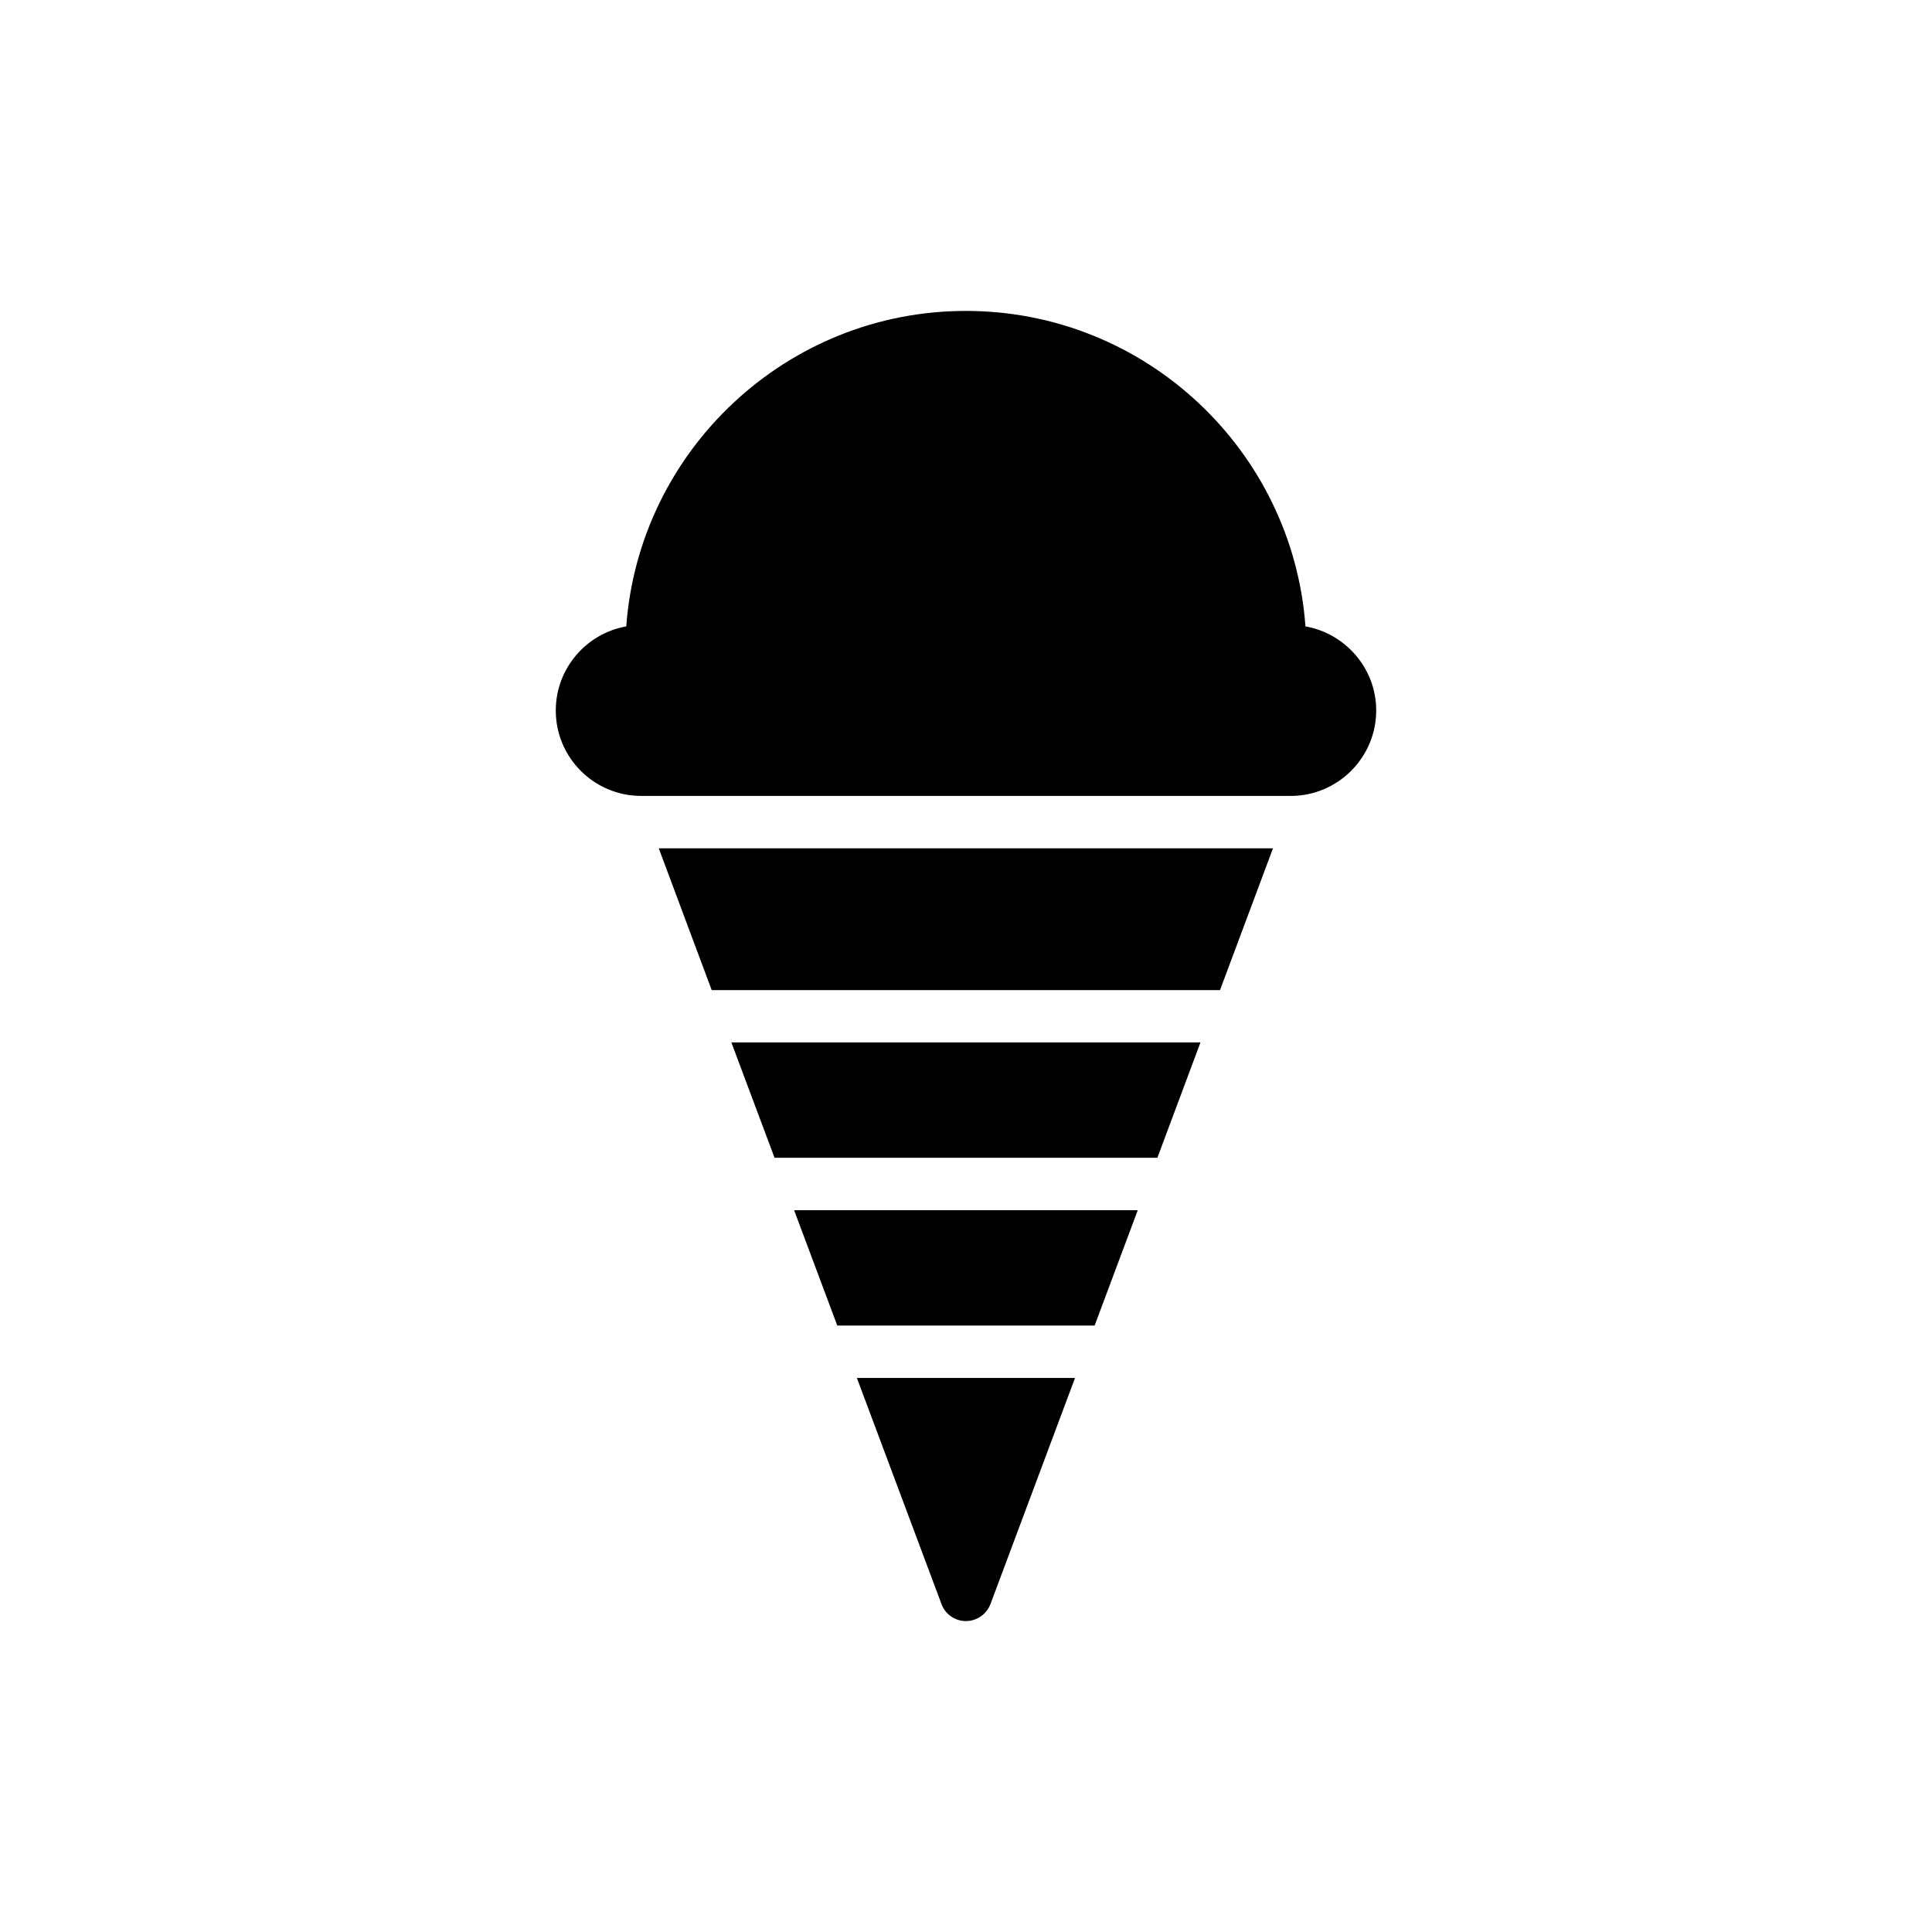
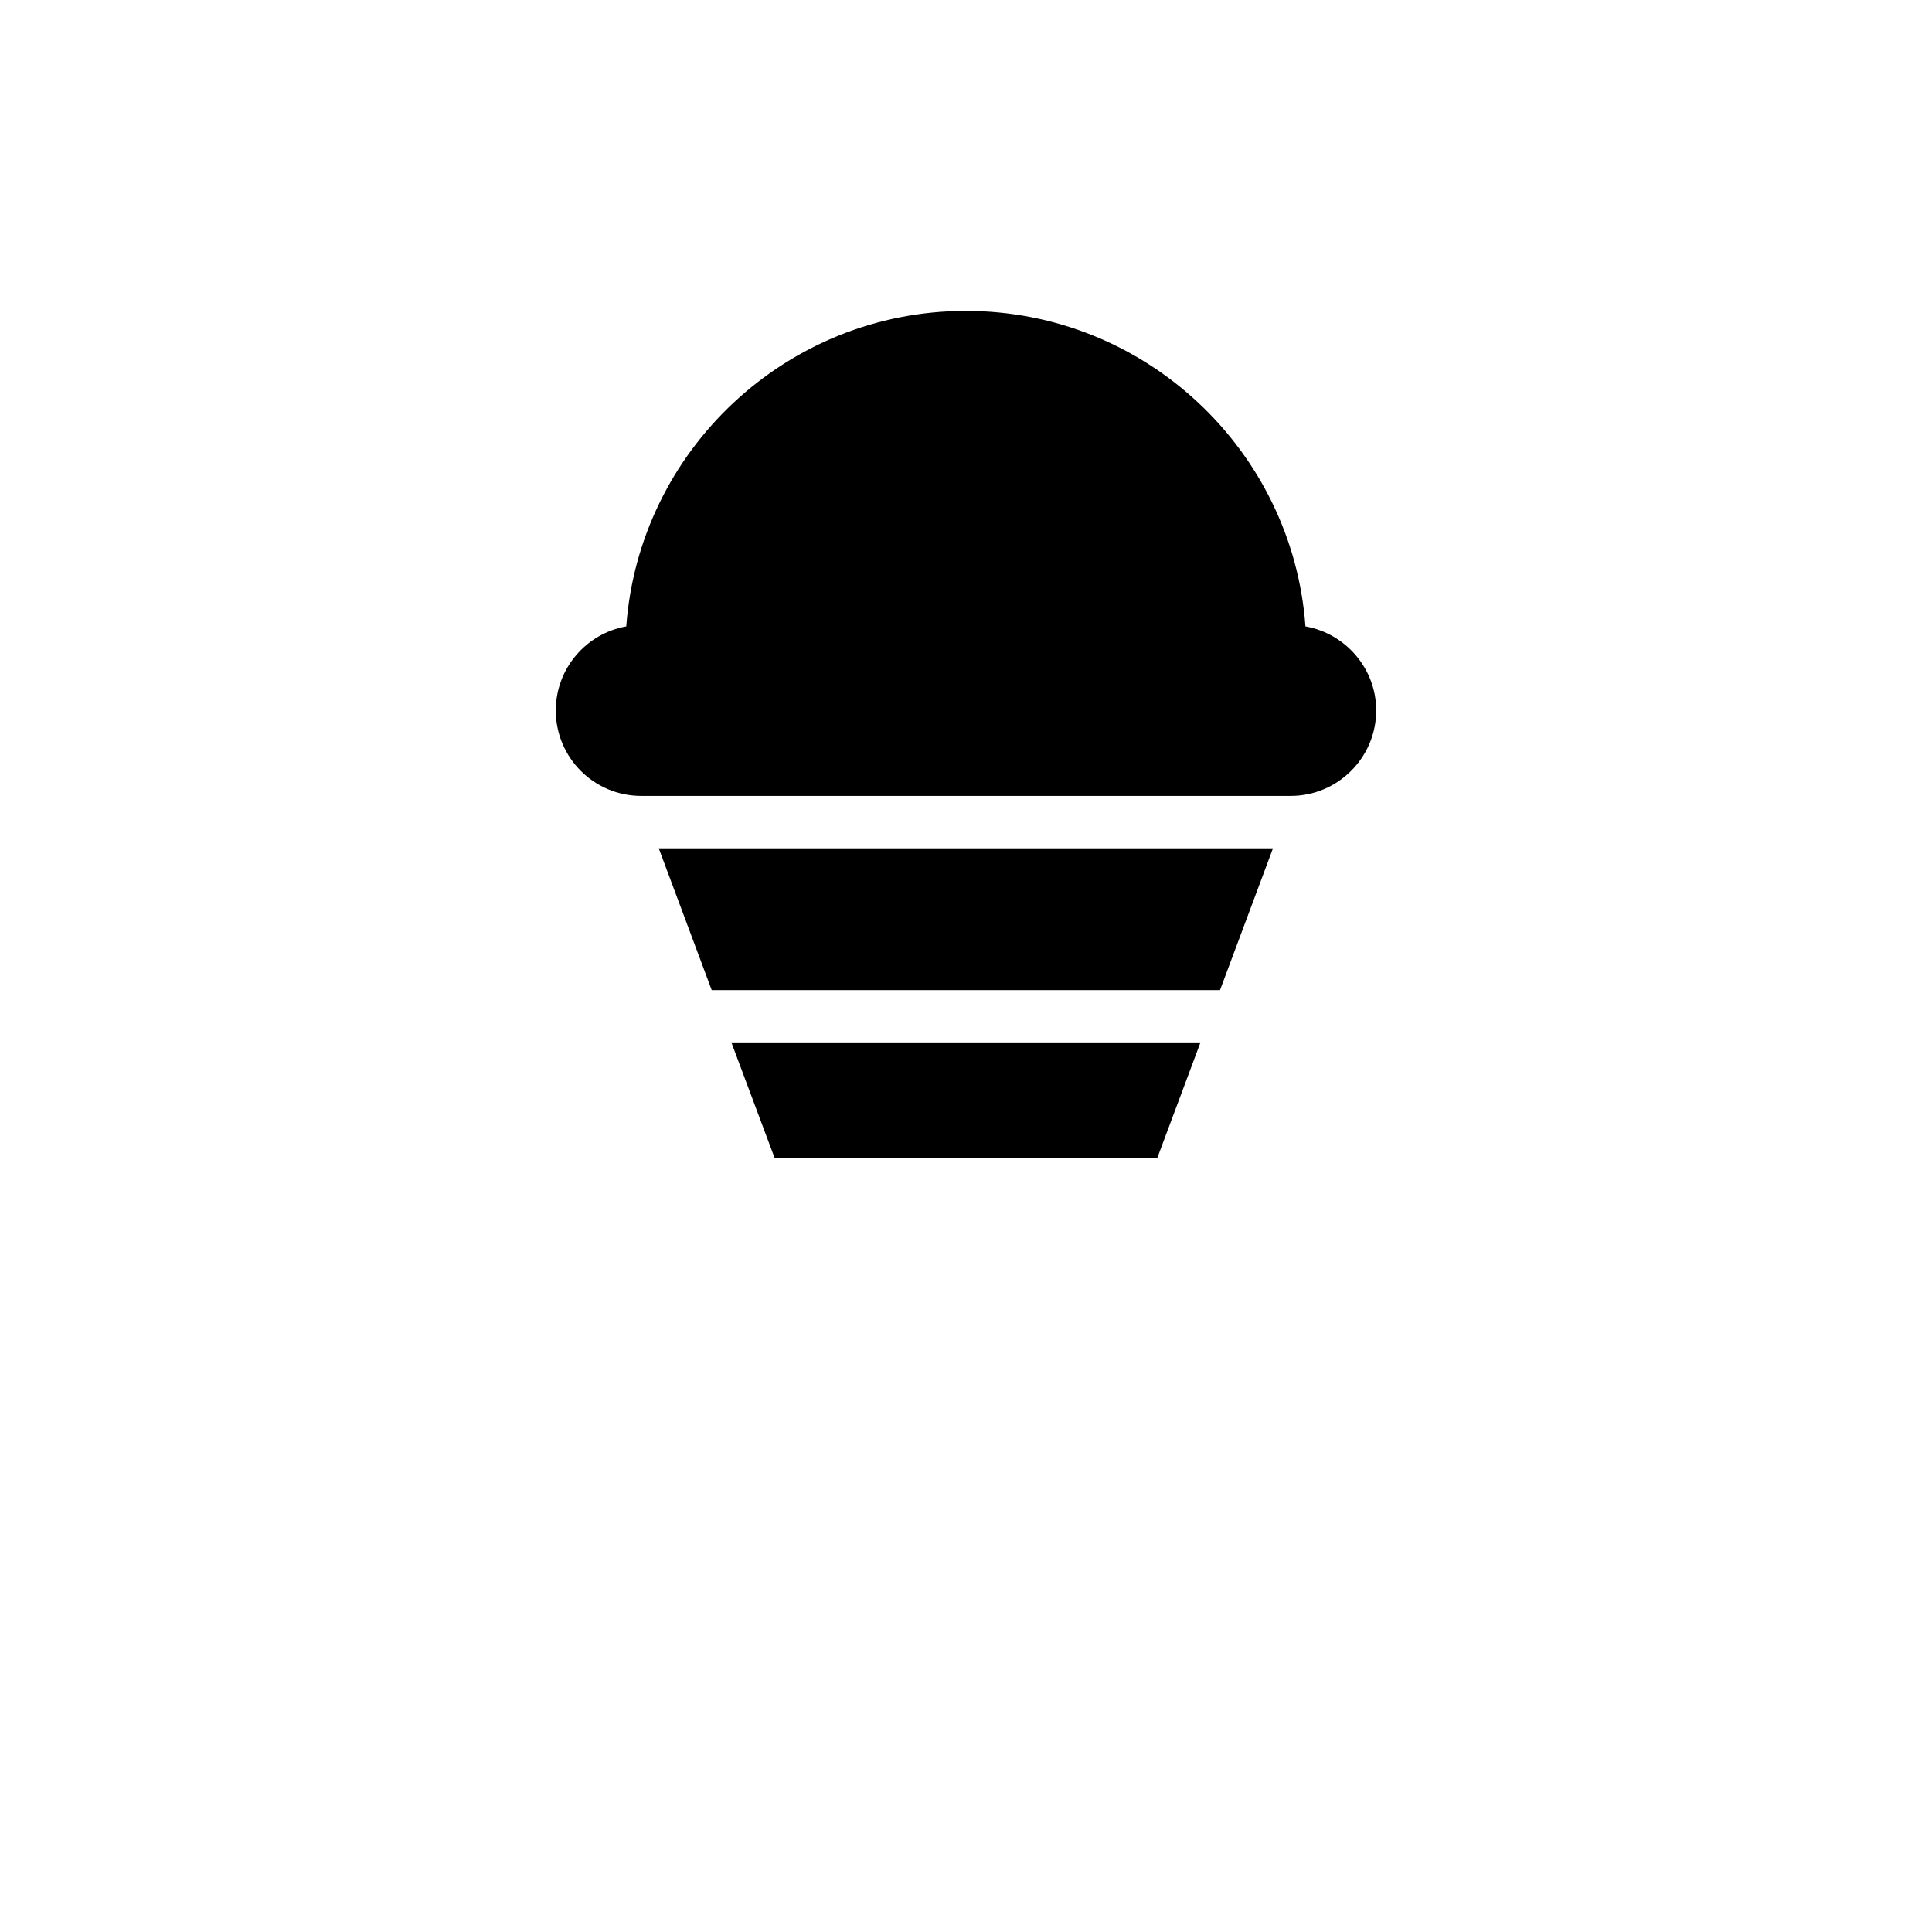
<svg xmlns="http://www.w3.org/2000/svg" fill="#000000" width="800px" height="800px" version="1.1" viewBox="144 144 512 512">
  <g>
    <path d="m508.71 332.29c0-11.109-8.125-20.414-18.75-22.289-3.402-46.664-42.43-83.605-89.996-83.605-47.496 0-86.594 36.941-89.996 83.605-10.625 1.875-18.68 11.18-18.68 22.289 0 12.5 10.137 22.637 22.637 22.637h172.14c12.434 0 22.641-10.137 22.641-22.637z" />
    <path d="m481.35 368.82h-162.77l14.027 37.566h134.71z" />
    <path d="m462.14 420.25h-124.32l11.438 30.562h101.46z" />
-     <path d="m399.96 573.6c2.918 0 5.484-1.805 6.527-4.512l22.406-59.922h-57.812l22.422 59.922c0.969 2.707 3.609 4.512 6.457 4.512z" />
-     <path d="m445.52 464.71h-91.074l11.441 30.57h68.203z" />
  </g>
</svg>